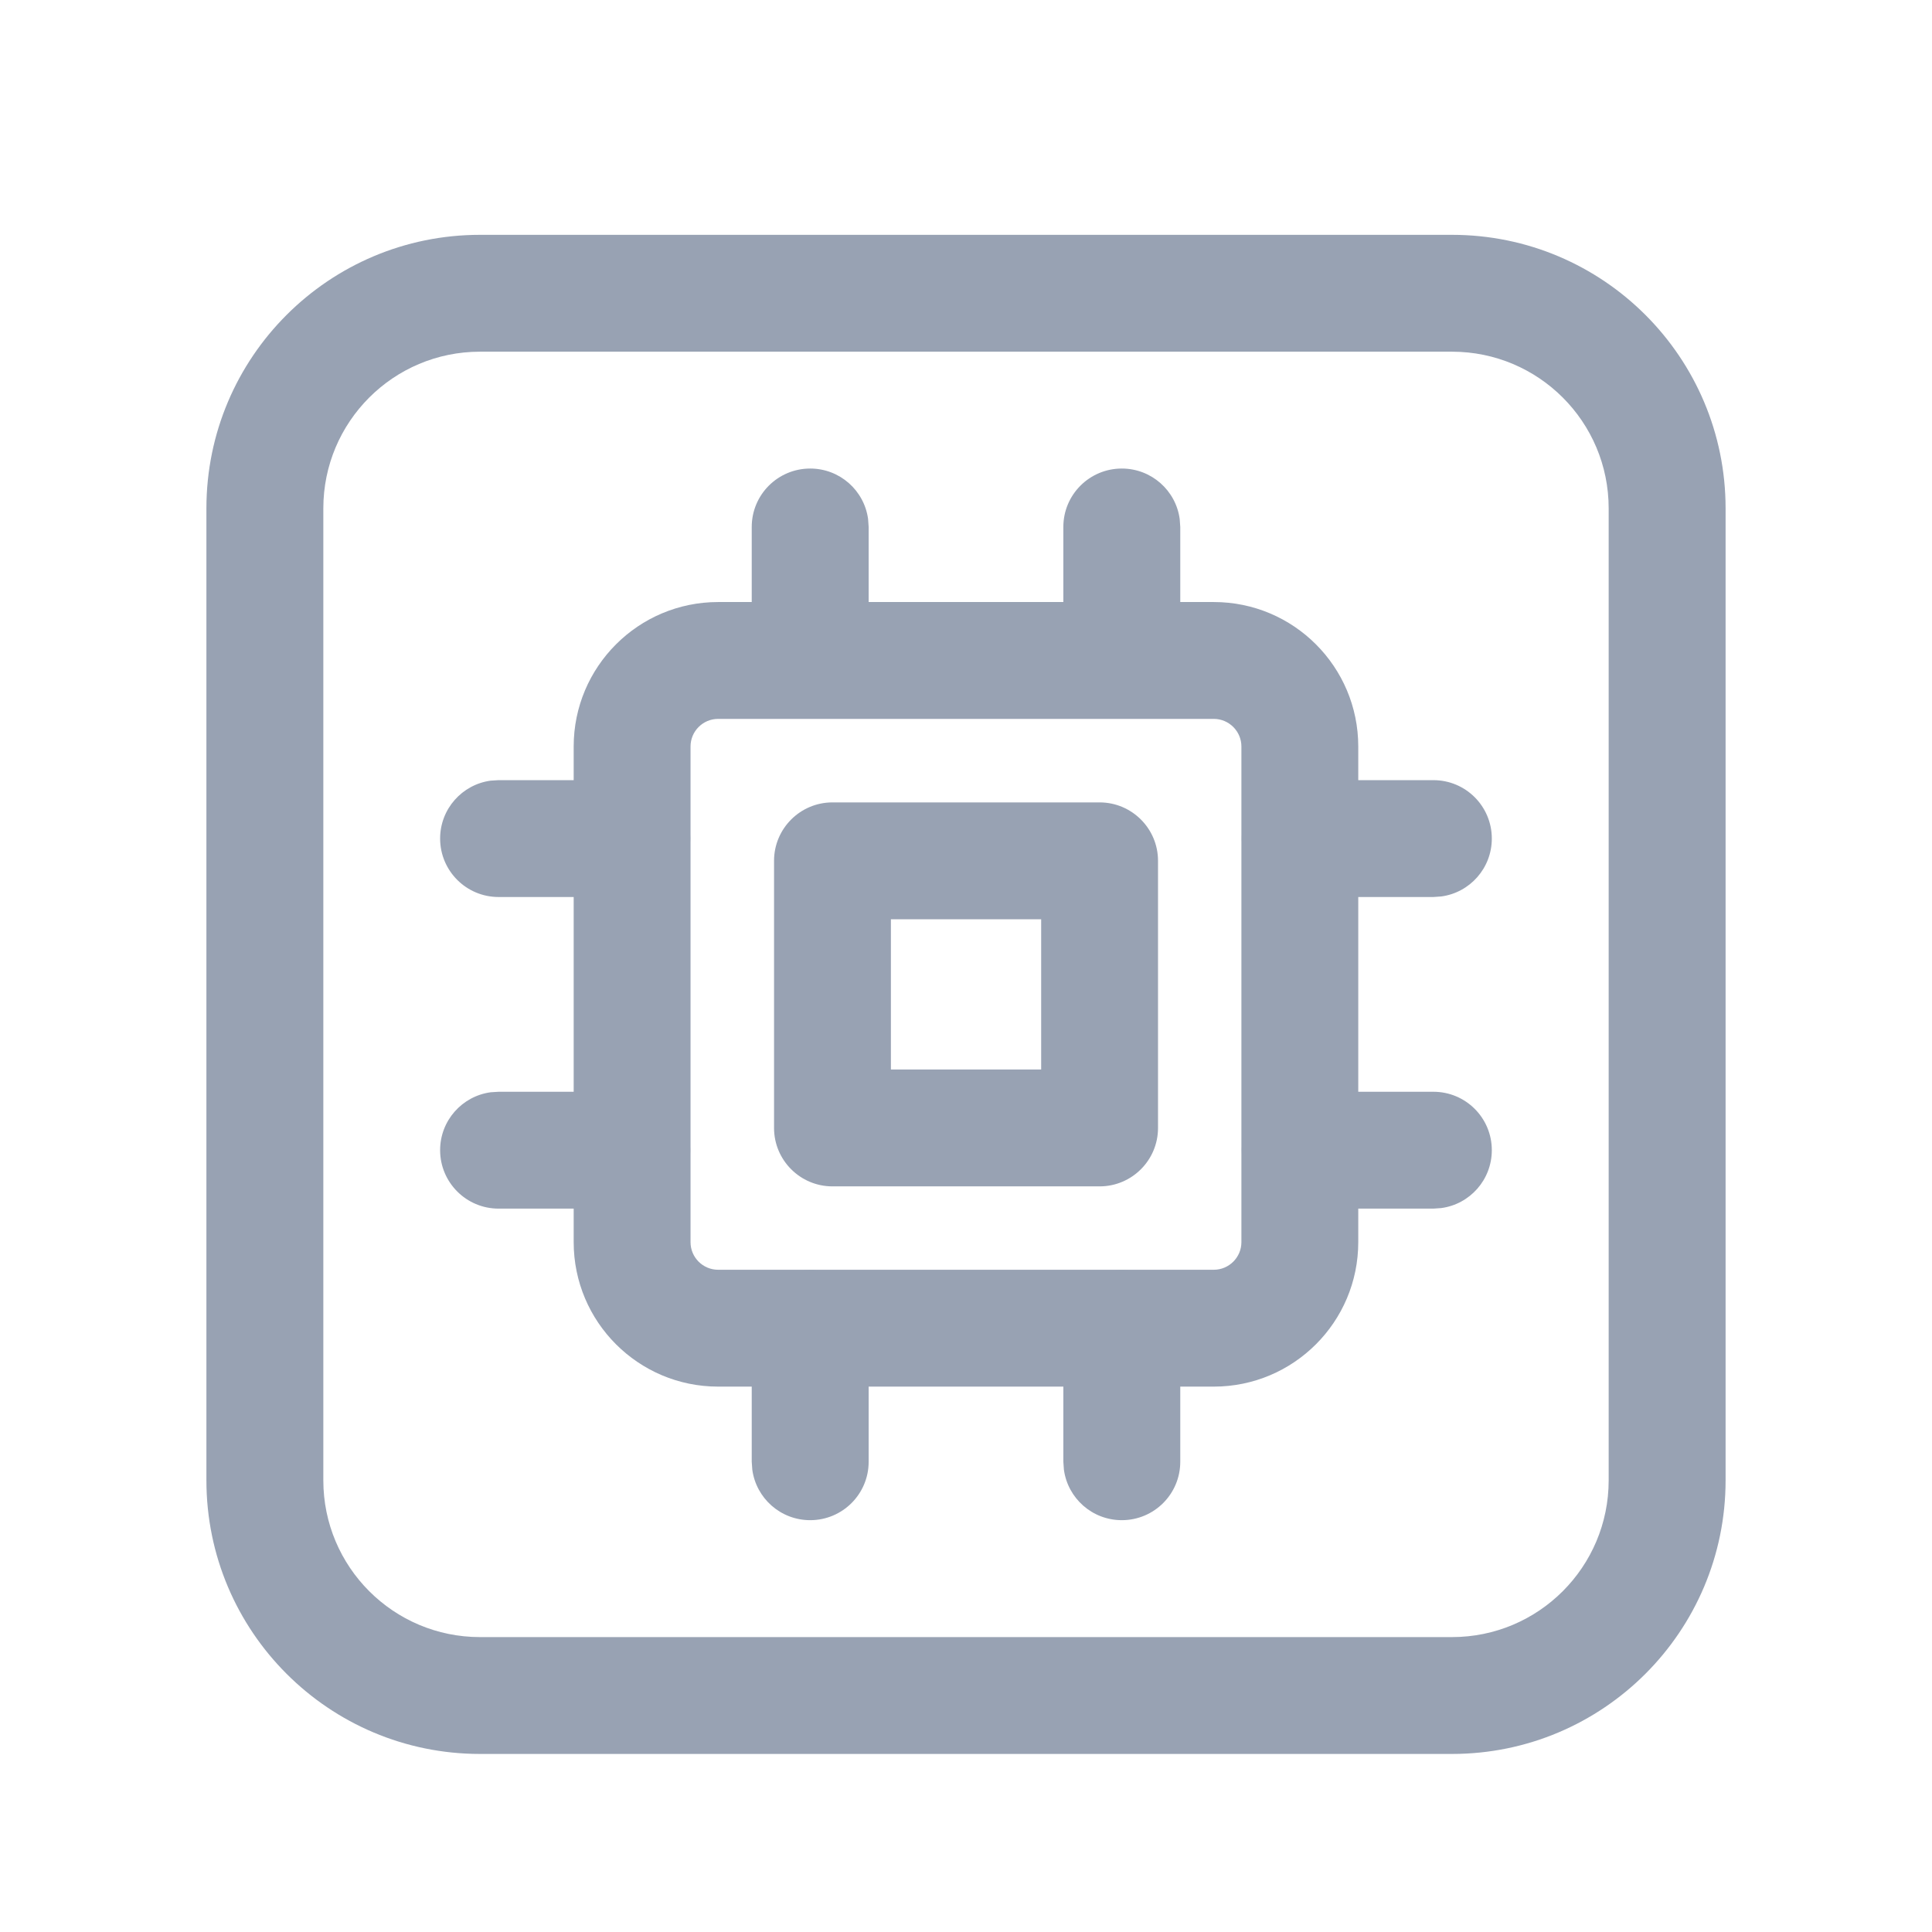
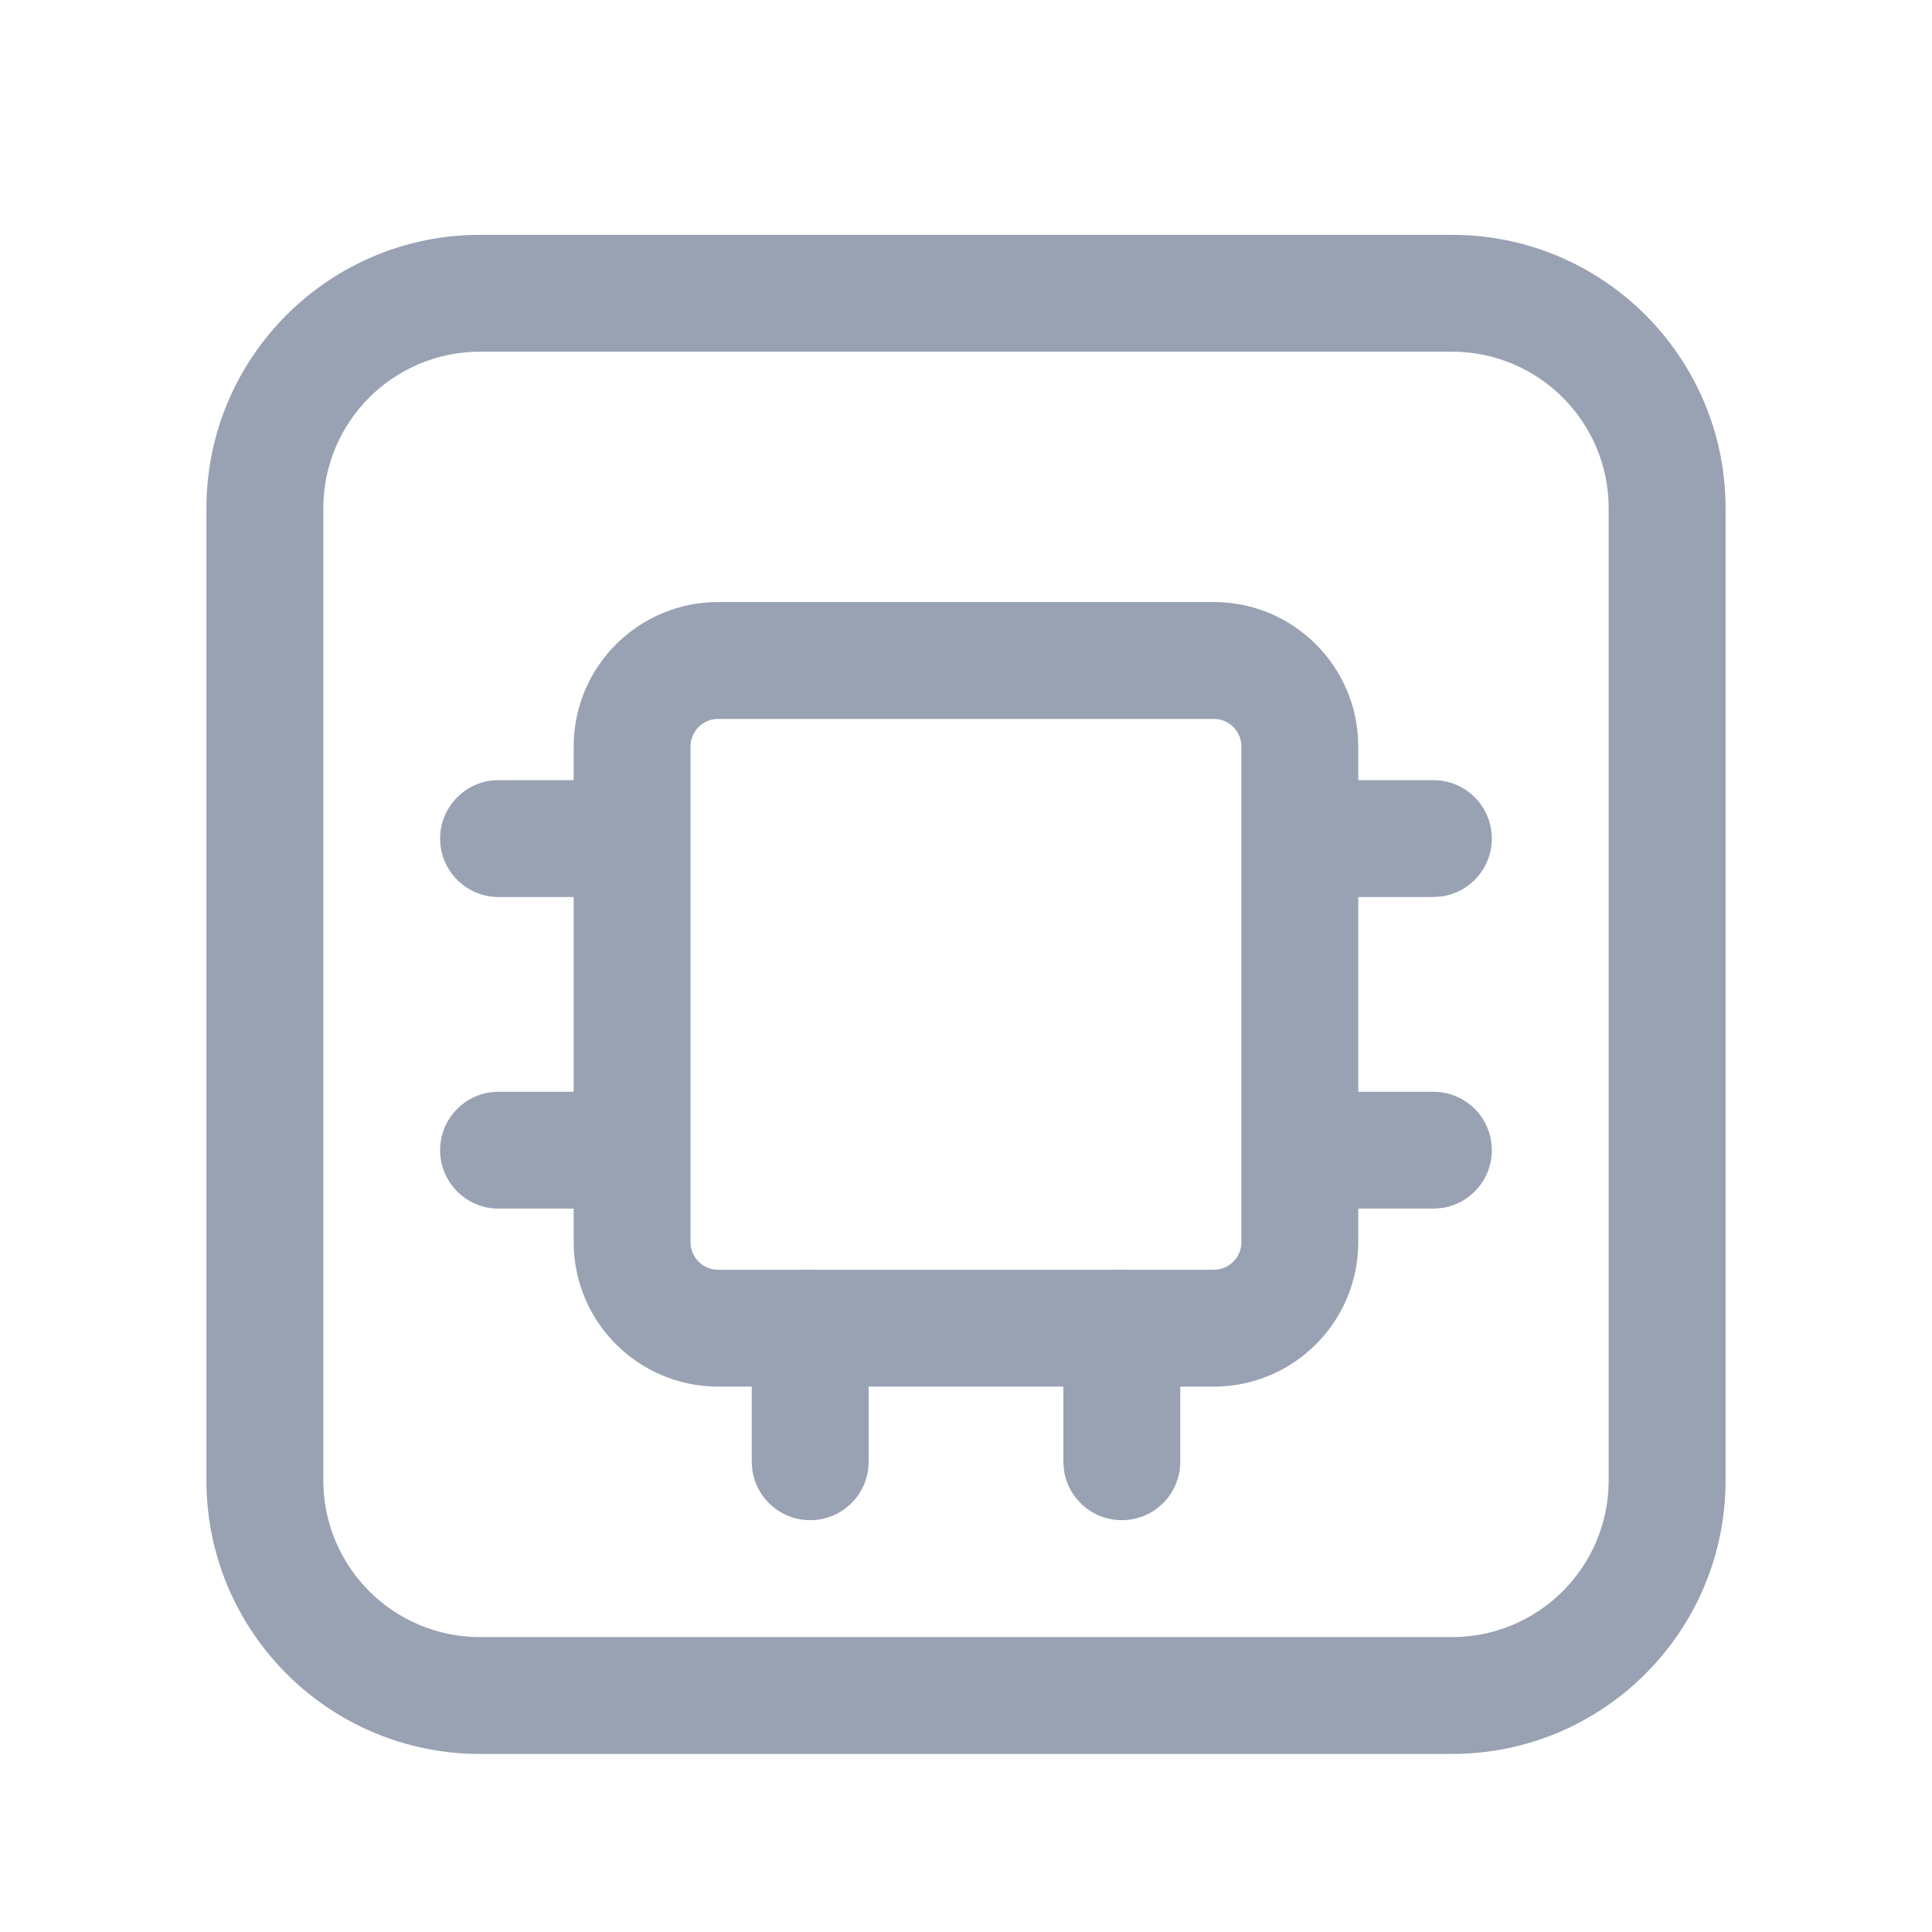
<svg xmlns="http://www.w3.org/2000/svg" width="31" height="31" viewBox="0 0 31 31" fill="none">
  <path fill-rule="evenodd" clip-rule="evenodd" d="M11.523 9.66H19.476C20.756 9.66 21.794 10.698 21.794 11.978V19.931C21.794 21.211 20.756 22.249 19.476 22.249H11.523C10.243 22.249 9.205 21.211 9.205 19.931V11.978C9.205 10.698 10.243 9.66 11.523 9.66ZM19.476 11.535H11.523C11.278 11.535 11.08 11.734 11.08 11.978V19.931C11.08 20.175 11.278 20.374 11.523 20.374H19.476C19.72 20.374 19.919 20.175 19.919 19.931V11.978C19.919 11.734 19.72 11.535 19.476 11.535Z" fill="#98A2B3" />
-   <path fill-rule="evenodd" clip-rule="evenodd" d="M13.357 12.875H17.644C18.161 12.875 18.581 13.295 18.581 13.812V18.099C18.581 18.616 18.161 19.036 17.644 19.036H13.357C12.84 19.036 12.42 18.616 12.42 18.099V13.812C12.42 13.295 12.84 12.875 13.357 12.875ZM16.706 17.161V14.75H14.295V17.161H16.706Z" fill="#98A2B3" />
  <path fill-rule="evenodd" clip-rule="evenodd" d="M7.702 3.768H23.298C25.722 3.768 27.688 5.733 27.688 8.157V23.753C27.688 26.177 25.722 28.143 23.298 28.143H7.702C5.278 28.143 3.312 26.177 3.312 23.753V8.157C3.312 5.733 5.278 3.768 7.702 3.768ZM23.298 5.643H7.702C6.313 5.643 5.188 6.768 5.188 8.157V23.753C5.188 25.142 6.313 26.268 7.702 26.268H23.298C24.687 26.268 25.812 25.142 25.812 23.753V8.157C25.812 6.768 24.687 5.643 23.298 5.643Z" fill="#98A2B3" />
  <path d="M23 12.518C23.518 12.518 23.937 12.937 23.937 13.455C23.937 13.93 23.585 14.322 23.127 14.384L23 14.393H20.862C20.345 14.393 19.925 13.973 19.925 13.455C19.925 12.98 20.277 12.588 20.735 12.526L20.862 12.518H23Z" fill="#98A2B3" />
  <path d="M23 17.518C23.518 17.518 23.937 17.937 23.937 18.455C23.937 18.93 23.585 19.322 23.127 19.384L23 19.393H20.862C20.345 19.393 19.925 18.973 19.925 18.455C19.925 17.98 20.277 17.588 20.735 17.526L20.862 17.518H23Z" fill="#98A2B3" />
  <path d="M10.137 12.518C10.655 12.518 11.075 12.937 11.075 13.455C11.075 13.93 10.722 14.322 10.265 14.384L10.137 14.393H8C7.482 14.393 7.062 13.973 7.062 13.455C7.062 12.98 7.415 12.588 7.873 12.526L8 12.518H10.137Z" fill="#98A2B3" />
  <path d="M10.137 17.518C10.655 17.518 11.075 17.937 11.075 18.455C11.075 18.93 10.722 19.322 10.265 19.384L10.137 19.393H8C7.482 19.393 7.062 18.973 7.062 18.455C7.062 17.98 7.415 17.588 7.873 17.526L8 17.518H10.137Z" fill="#98A2B3" />
-   <path d="M13 7.518C13.475 7.518 13.867 7.87 13.929 8.328L13.938 8.455V10.593C13.938 11.11 13.518 11.53 13 11.53C12.525 11.53 12.133 11.177 12.071 10.72L12.062 10.593V8.455C12.062 7.937 12.482 7.518 13 7.518Z" fill="#98A2B3" />
-   <path d="M18 7.518C18.475 7.518 18.867 7.87 18.929 8.328L18.938 8.455V10.593C18.938 11.11 18.518 11.53 18 11.53C17.525 11.53 17.133 11.177 17.071 10.72L17.062 10.593V8.455C17.062 7.937 17.482 7.518 18 7.518Z" fill="#98A2B3" />
  <path d="M13 20.38C13.475 20.38 13.867 20.733 13.929 21.19L13.938 21.317V23.455C13.938 23.973 13.518 24.392 13 24.392C12.525 24.392 12.133 24.04 12.071 23.582L12.062 23.455V21.317C12.062 20.8 12.482 20.38 13 20.38Z" fill="#98A2B3" />
  <path d="M18 20.38C18.475 20.38 18.867 20.733 18.929 21.19L18.938 21.317V23.455C18.938 23.973 18.518 24.392 18 24.392C17.525 24.392 17.133 24.04 17.071 23.582L17.062 23.455V21.317C17.062 20.8 17.482 20.38 18 20.38Z" fill="#98A2B3" />
</svg>